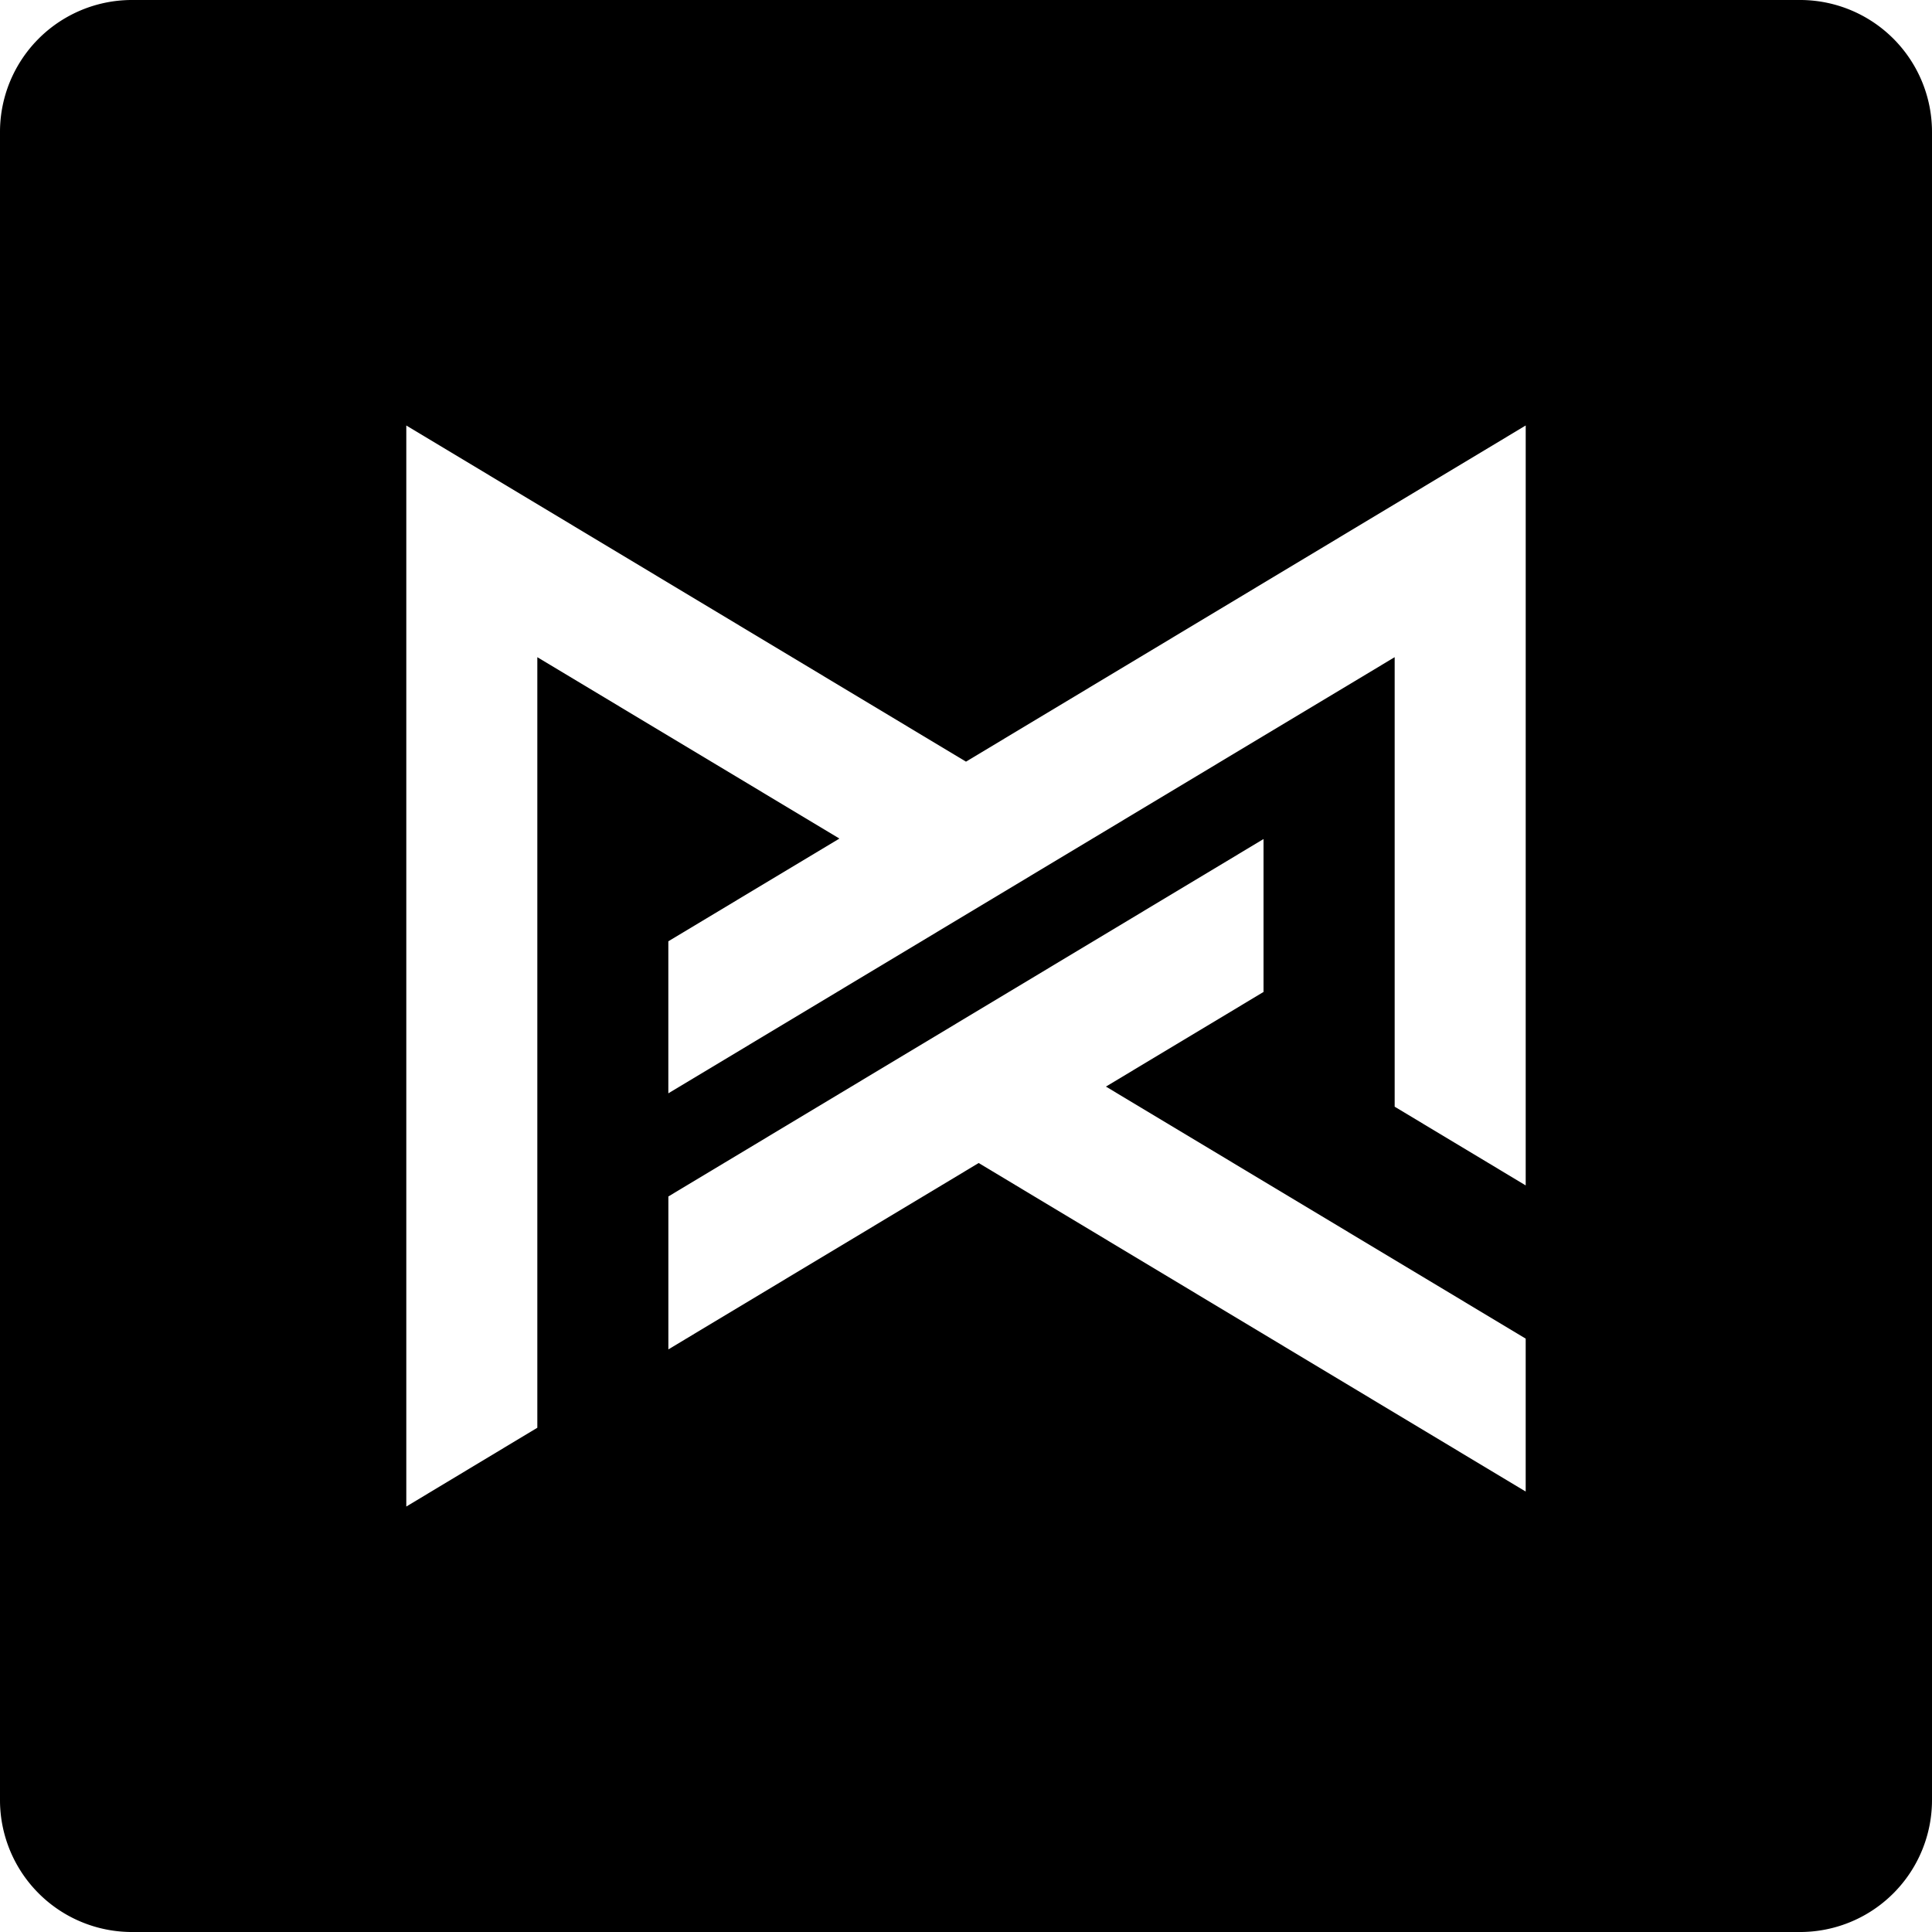
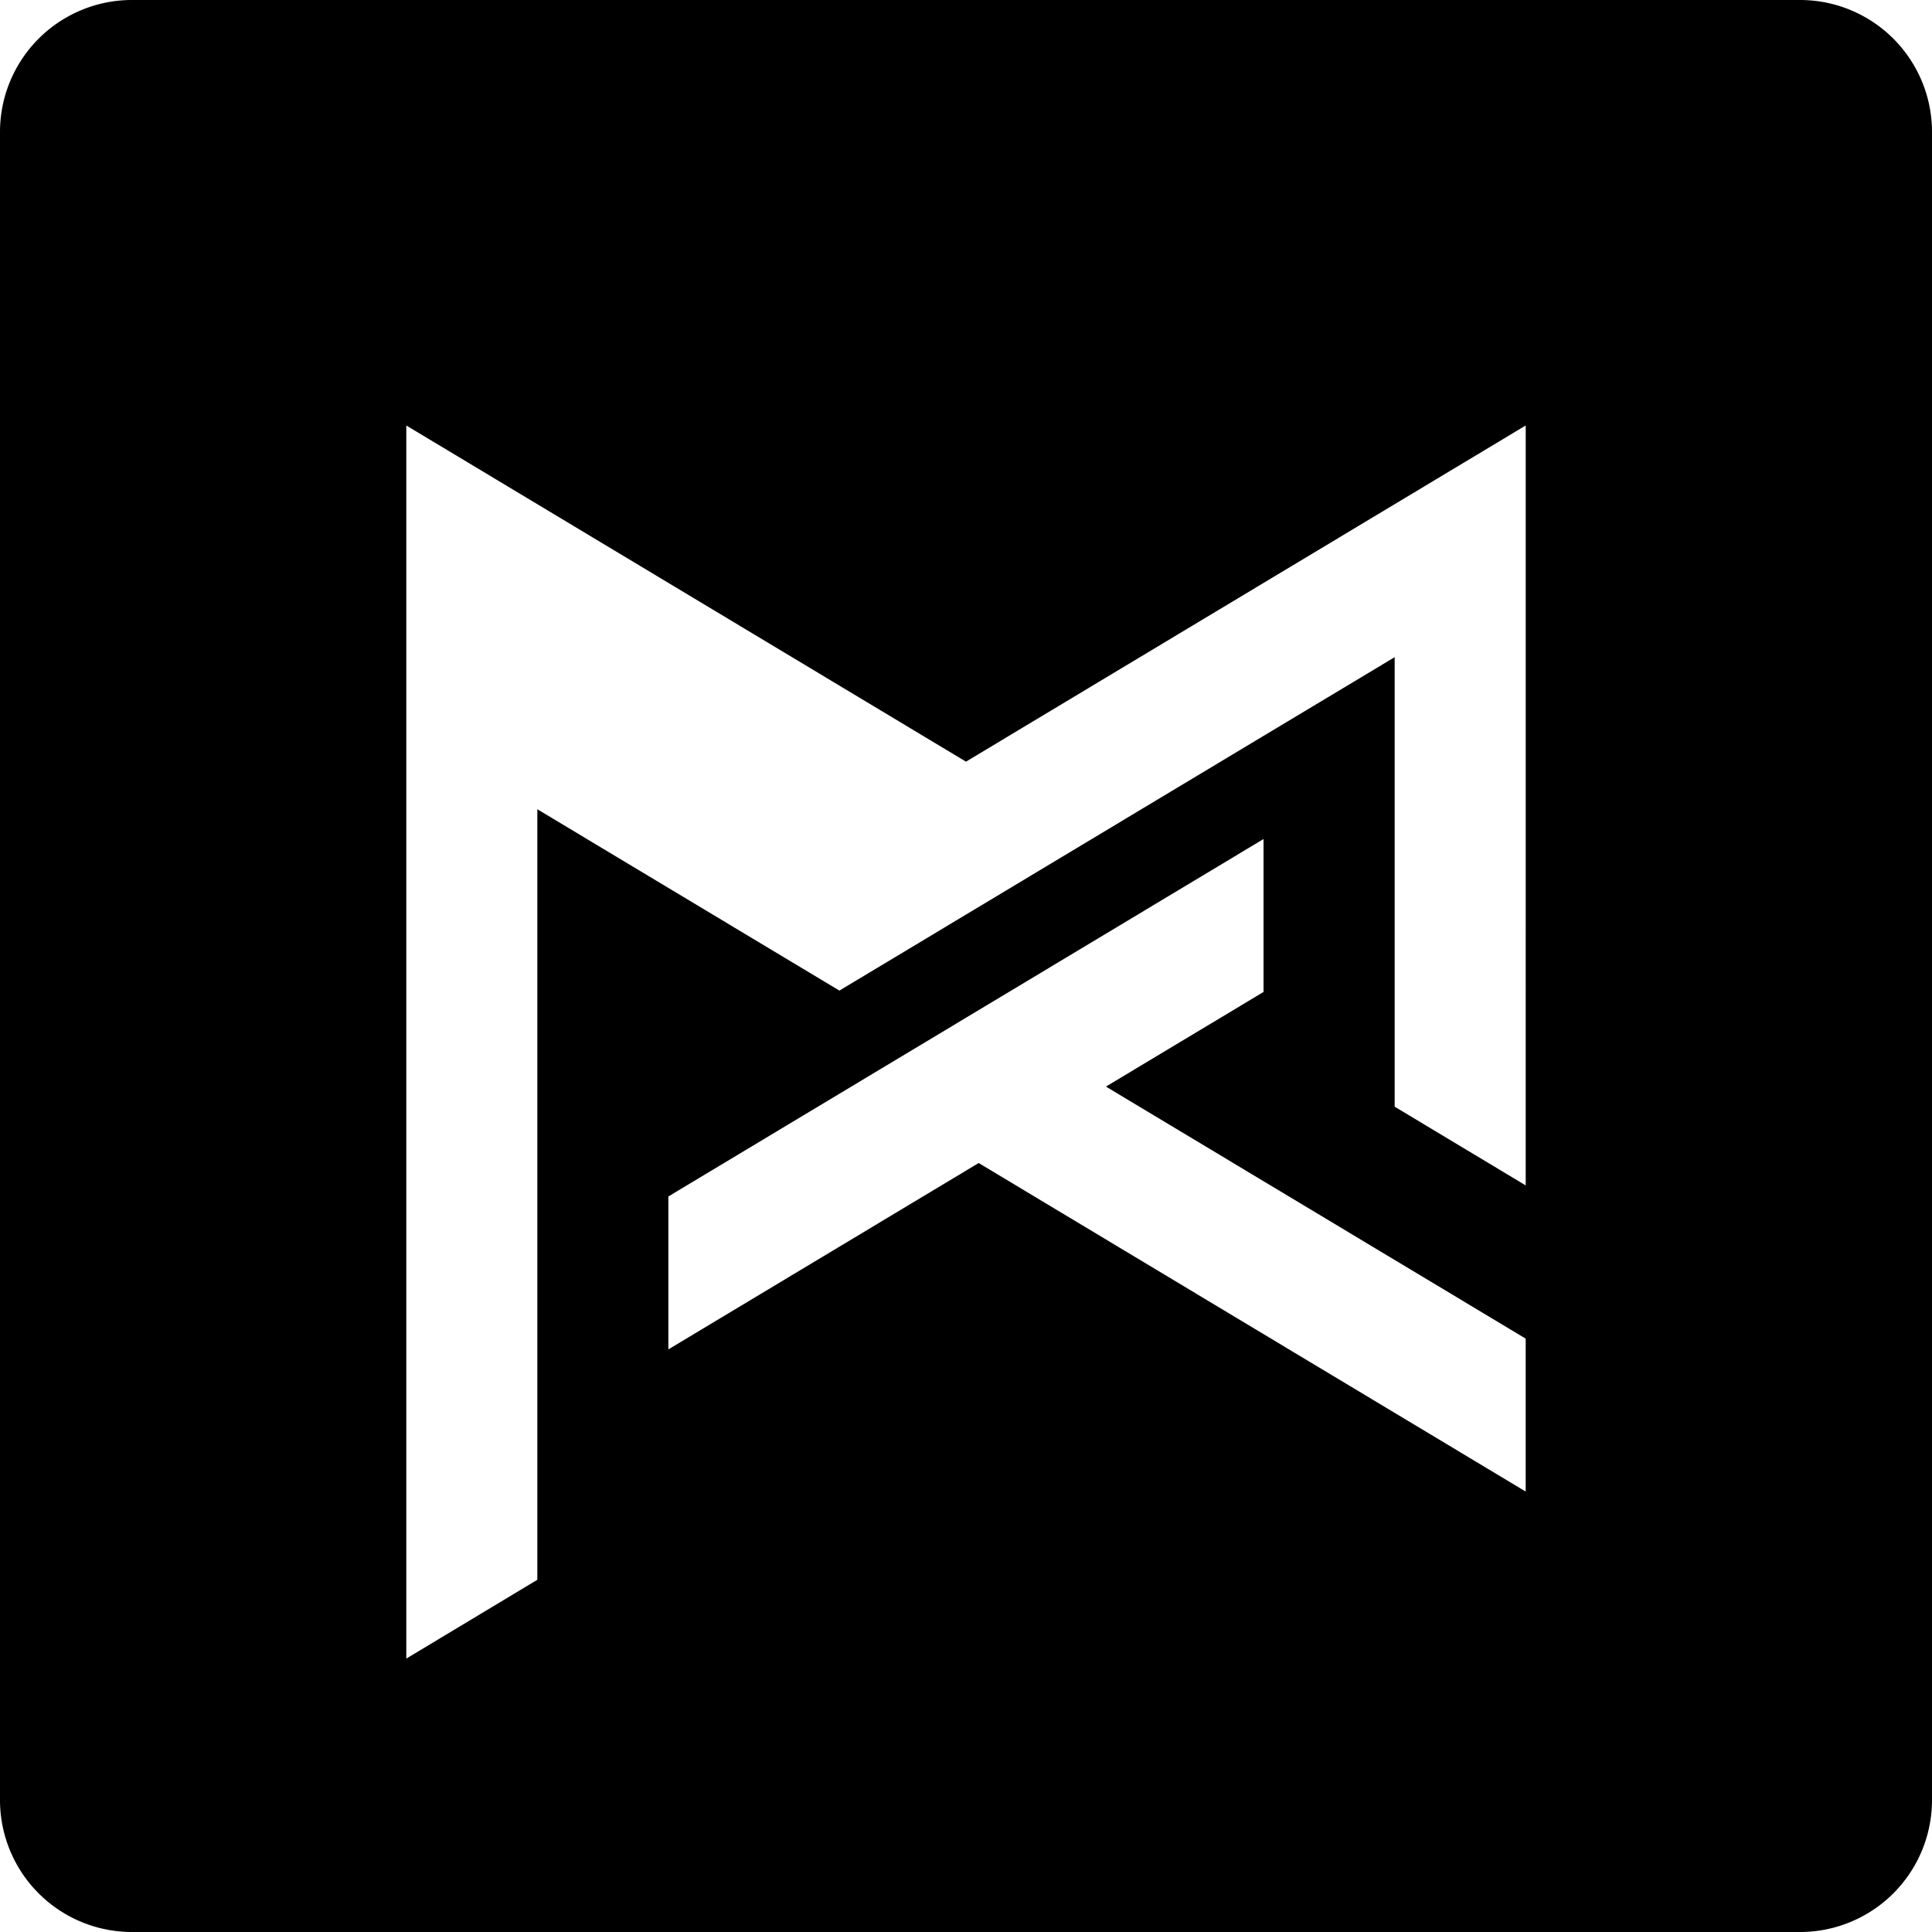
<svg xmlns="http://www.w3.org/2000/svg" viewBox="0 0 424.268 424.27" xml:space="preserve">
-   <path d="M29.043 0A28.98 28.98 0 0 0 0 29.045v366.18a28.98 28.98 0 0 0 29.043 29.045h366.182a28.98 28.98 0 0 0 29.043-29.045V29.045A28.98 28.98 0 0 0 395.225 0Zm306.004 93.434-.002 166.882-28.775-17.285v-98.715l-28.8 17.286-130.704 78.494v-33.39l37.566-22.557-.168-.104-66.168-39.725v169.213l-28.773 17.303V93.438l122.904 73.818h.01zm-57.576 90.82v33.58l-34.608 20.781 92.178 55.348v33.582L214.918 255.4l-68.145 40.926v-33.582z" />
+   <path d="M29.043 0A28.98 28.98 0 0 0 0 29.045v366.18a28.98 28.98 0 0 0 29.043 29.045h366.182a28.98 28.98 0 0 0 29.043-29.045V29.045A28.98 28.98 0 0 0 395.225 0Zm306.004 93.434-.002 166.882-28.775-17.285v-98.715l-28.8 17.286-130.704 78.494l37.566-22.557-.168-.104-66.168-39.725v169.213l-28.773 17.303V93.438l122.904 73.818h.01zm-57.576 90.82v33.58l-34.608 20.781 92.178 55.348v33.582L214.918 255.4l-68.145 40.926v-33.582z" />
  <style>
    path { fill: #000; }
    @media (prefers-color-scheme: dark) {
    path { fill: #FFF; }
    }
</style>
</svg>